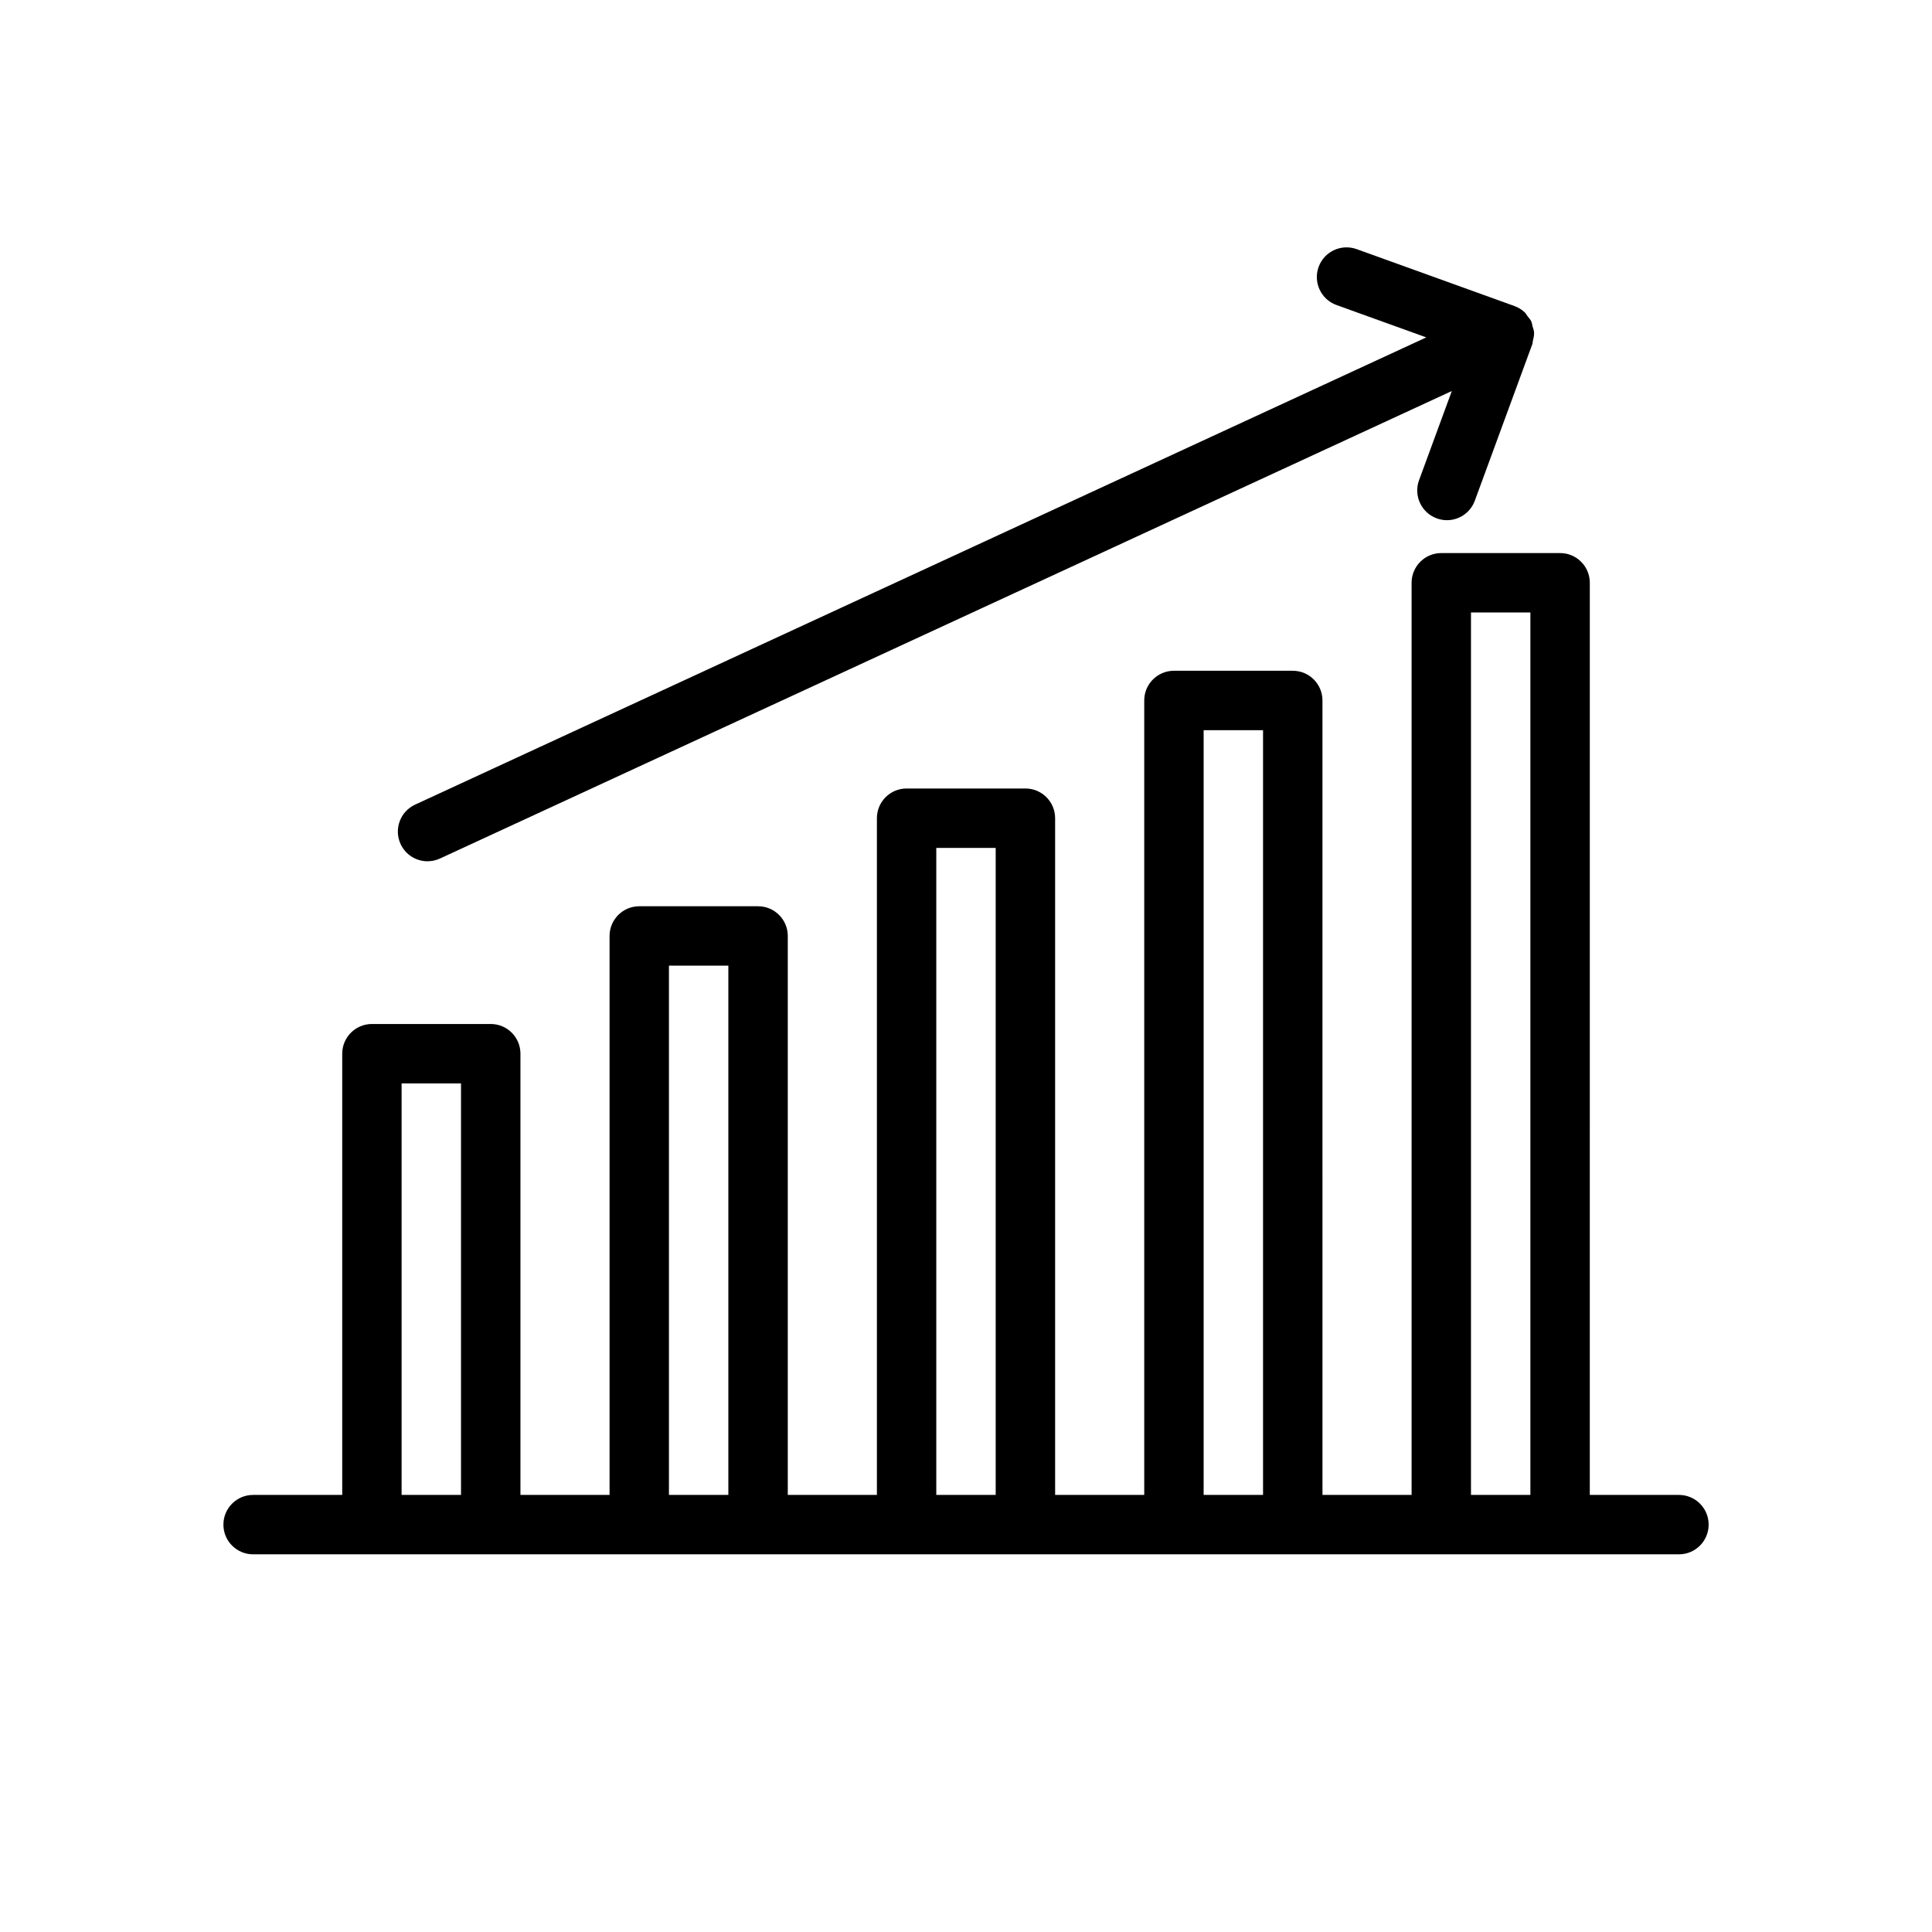
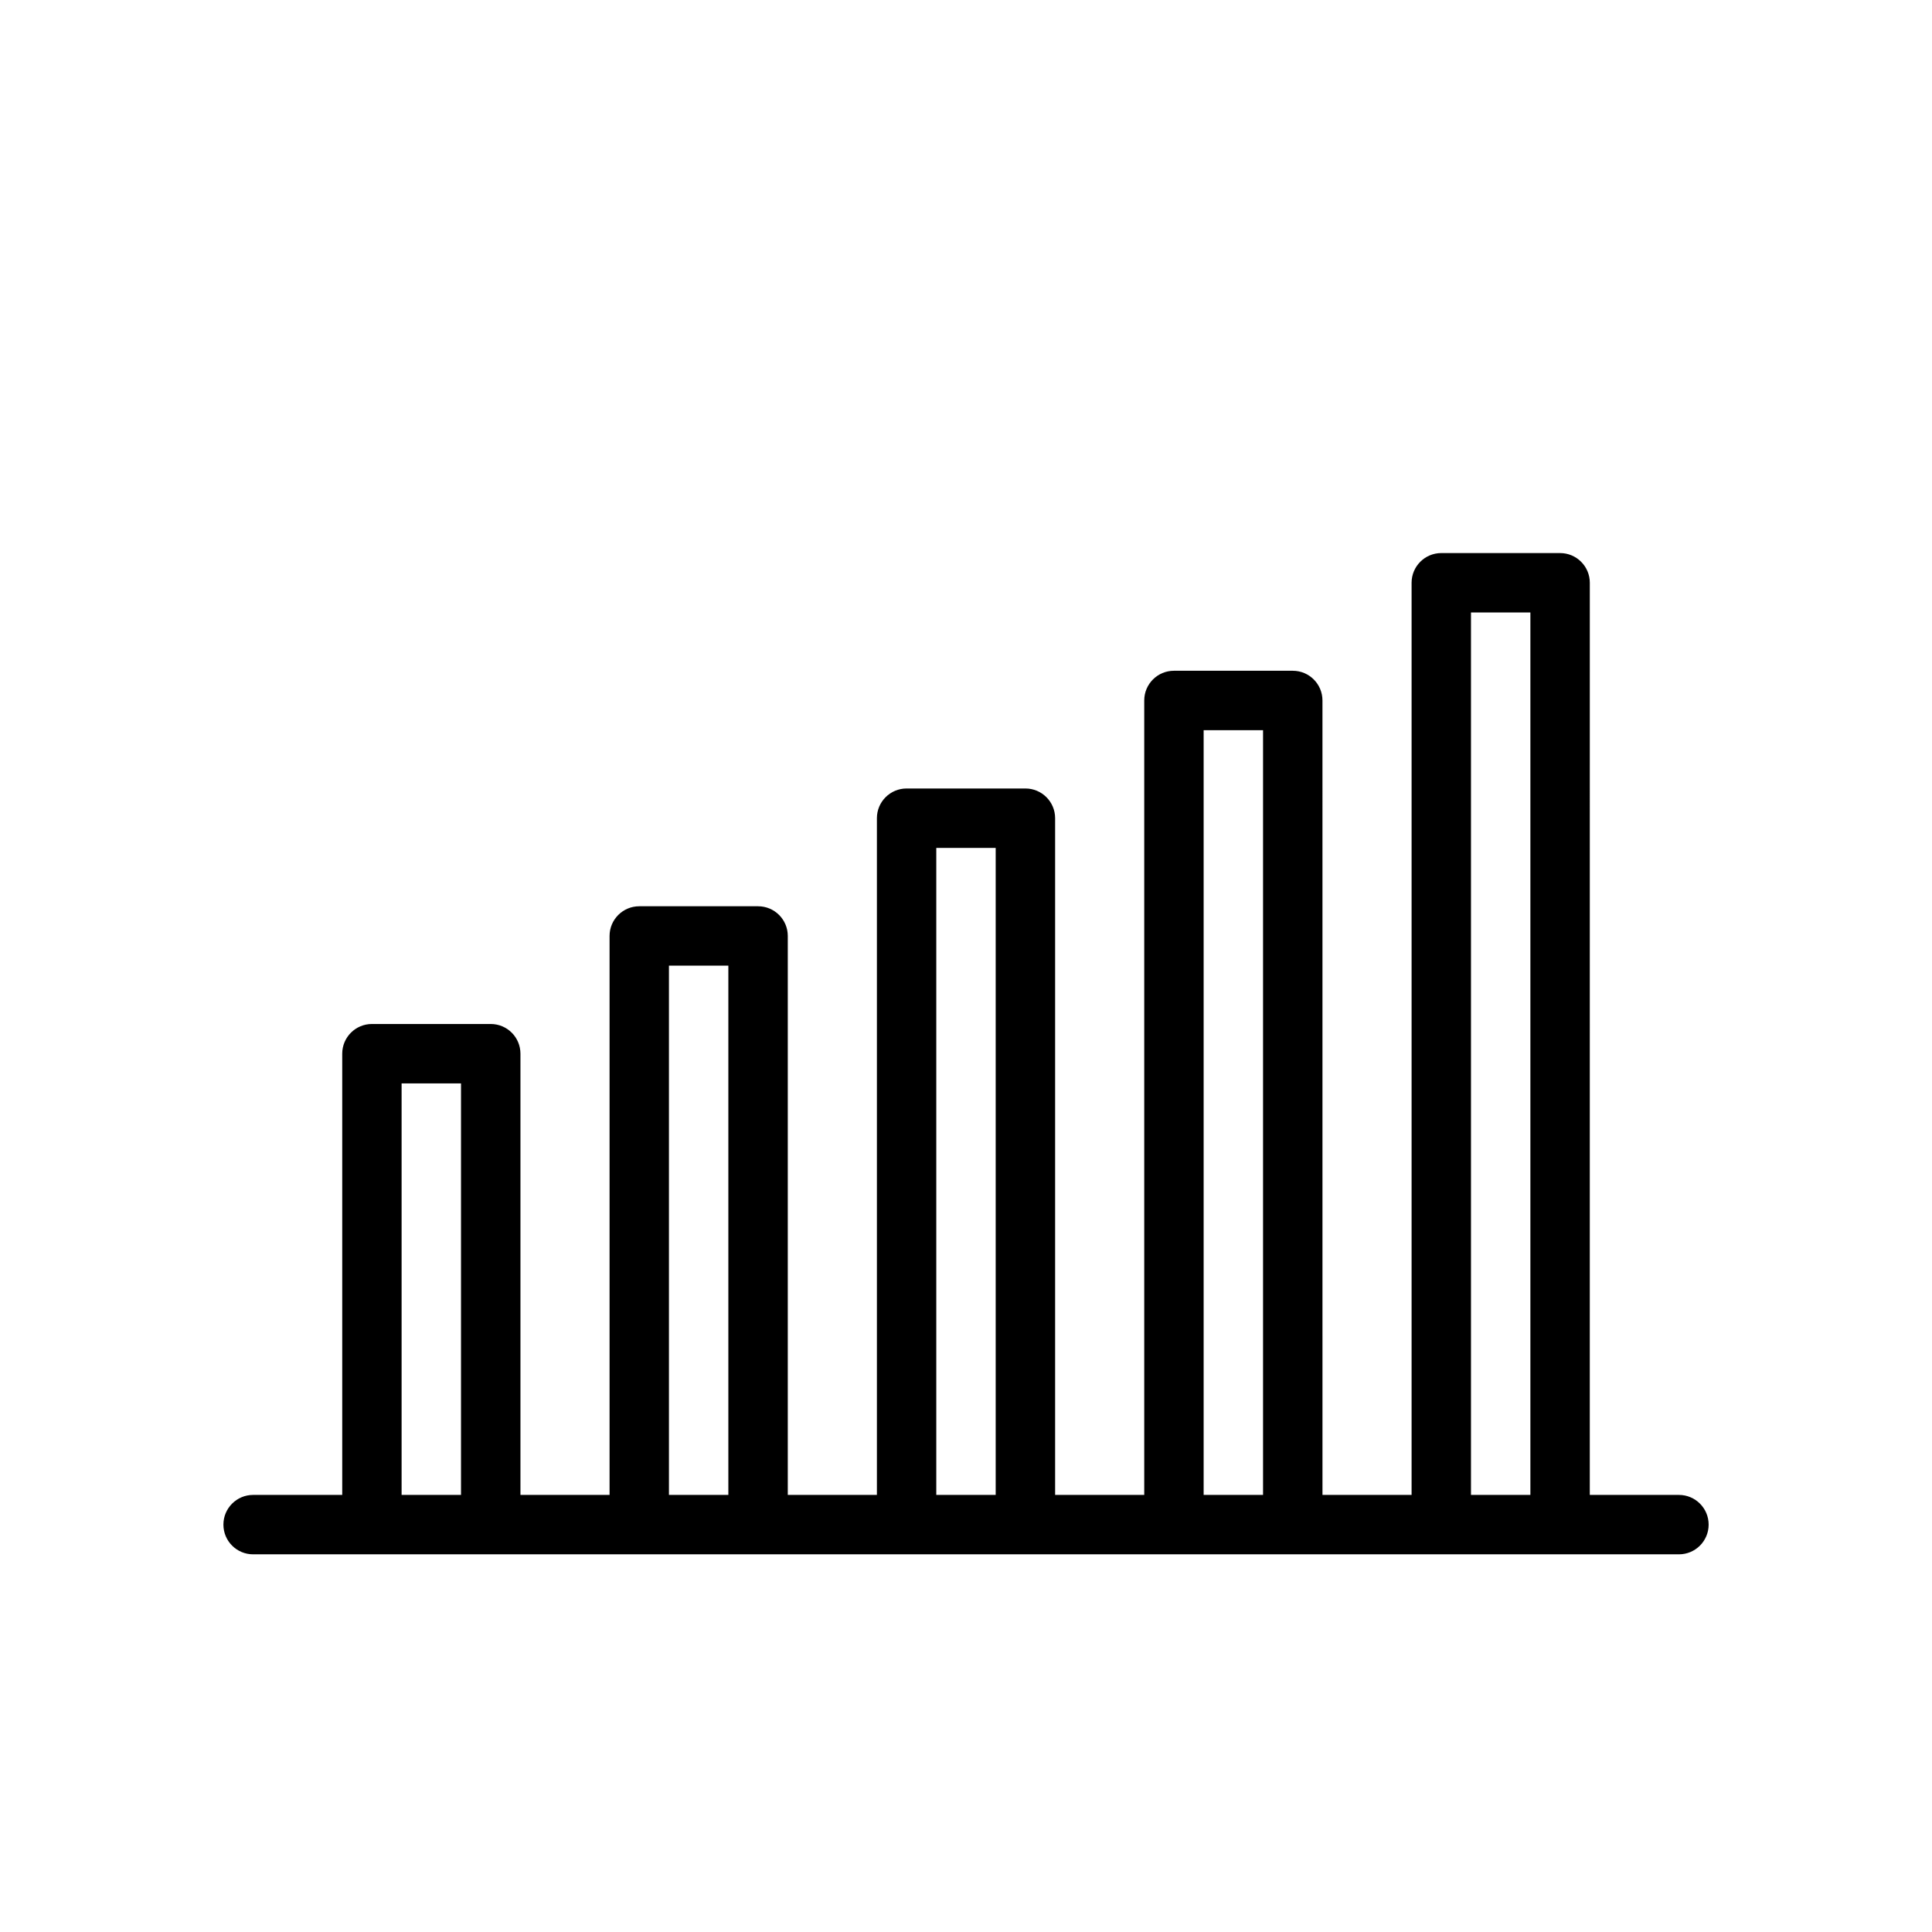
<svg xmlns="http://www.w3.org/2000/svg" fill="#000000" width="800px" height="800px" version="1.1" viewBox="144 144 512 512">
  <g>
    <path d="m588.93 540.17h-23.617l0.004-241.73c0-4.348-3.523-7.871-7.871-7.871h-31.488c-4.348 0-7.871 3.523-7.871 7.871v241.73h-23.617l-0.004-210.54c0-4.348-3.523-7.871-7.871-7.871h-31.488c-4.348 0-7.871 3.523-7.871 7.871v210.54h-23.617v-179.34c0-4.348-3.523-7.871-7.871-7.871h-31.488c-4.348 0-7.871 3.523-7.871 7.871v179.34h-23.617v-148.13c0-4.348-3.523-7.871-7.871-7.871h-31.488c-4.348 0-7.871 3.523-7.871 7.871v148.13h-23.617v-116.93c0-4.348-3.523-7.871-7.871-7.871h-31.488c-4.348 0-7.871 3.523-7.871 7.871v116.93h-23.617c-4.348 0-7.871 3.523-7.871 7.871 0 4.348 3.523 7.871 7.871 7.871h377.86c4.348 0 7.871-3.523 7.871-7.871 0.004-4.344-3.523-7.871-7.871-7.871zm-338.5 0v-109.06h15.742v109.06zm70.848 0v-140.26h15.742v140.26zm70.848 0v-171.46h15.742v171.46zm70.852 0v-202.66h15.742v202.66zm70.848 0v-233.86h15.742v233.86z" />
-     <path d="m257.31 372.24c1.105 0 2.231-0.23 3.297-0.727l268.14-123.89-8.684 23.641c-1.5 4.082 0.594 8.602 4.676 10.102 0.895 0.332 1.809 0.488 2.715 0.488 3.207 0 6.219-1.977 7.387-5.164l15.223-41.445c0.004-0.012 0.008-0.023 0.012-0.031 0.004-0.012 0.012-0.016 0.016-0.027 0.09-0.246 0.047-0.496 0.109-0.746 0.188-0.738 0.371-1.477 0.34-2.25 0-0.023 0.004-0.047 0.004-0.07-0.031-0.582-0.254-1.113-0.41-1.668-0.102-0.367-0.117-0.762-0.273-1.109-0.02-0.043-0.012-0.09-0.031-0.129-0.004-0.008-0.008-0.012-0.012-0.02-0.246-0.531-0.664-0.953-1.023-1.418-0.258-0.336-0.434-0.727-0.746-1.02-0.016-0.016-0.031-0.027-0.047-0.043-0.766-0.703-1.656-1.238-2.617-1.59-0.008-0.004-0.016-0.012-0.023-0.016l-41.844-15.09c-4.102-1.469-8.602 0.645-10.078 4.734-1.473 4.09 0.645 8.602 4.734 10.078l23.801 8.582-267.97 123.82c-3.949 1.82-5.668 6.5-3.844 10.449 1.332 2.875 4.176 4.566 7.148 4.566z" />
  </g>
</svg>